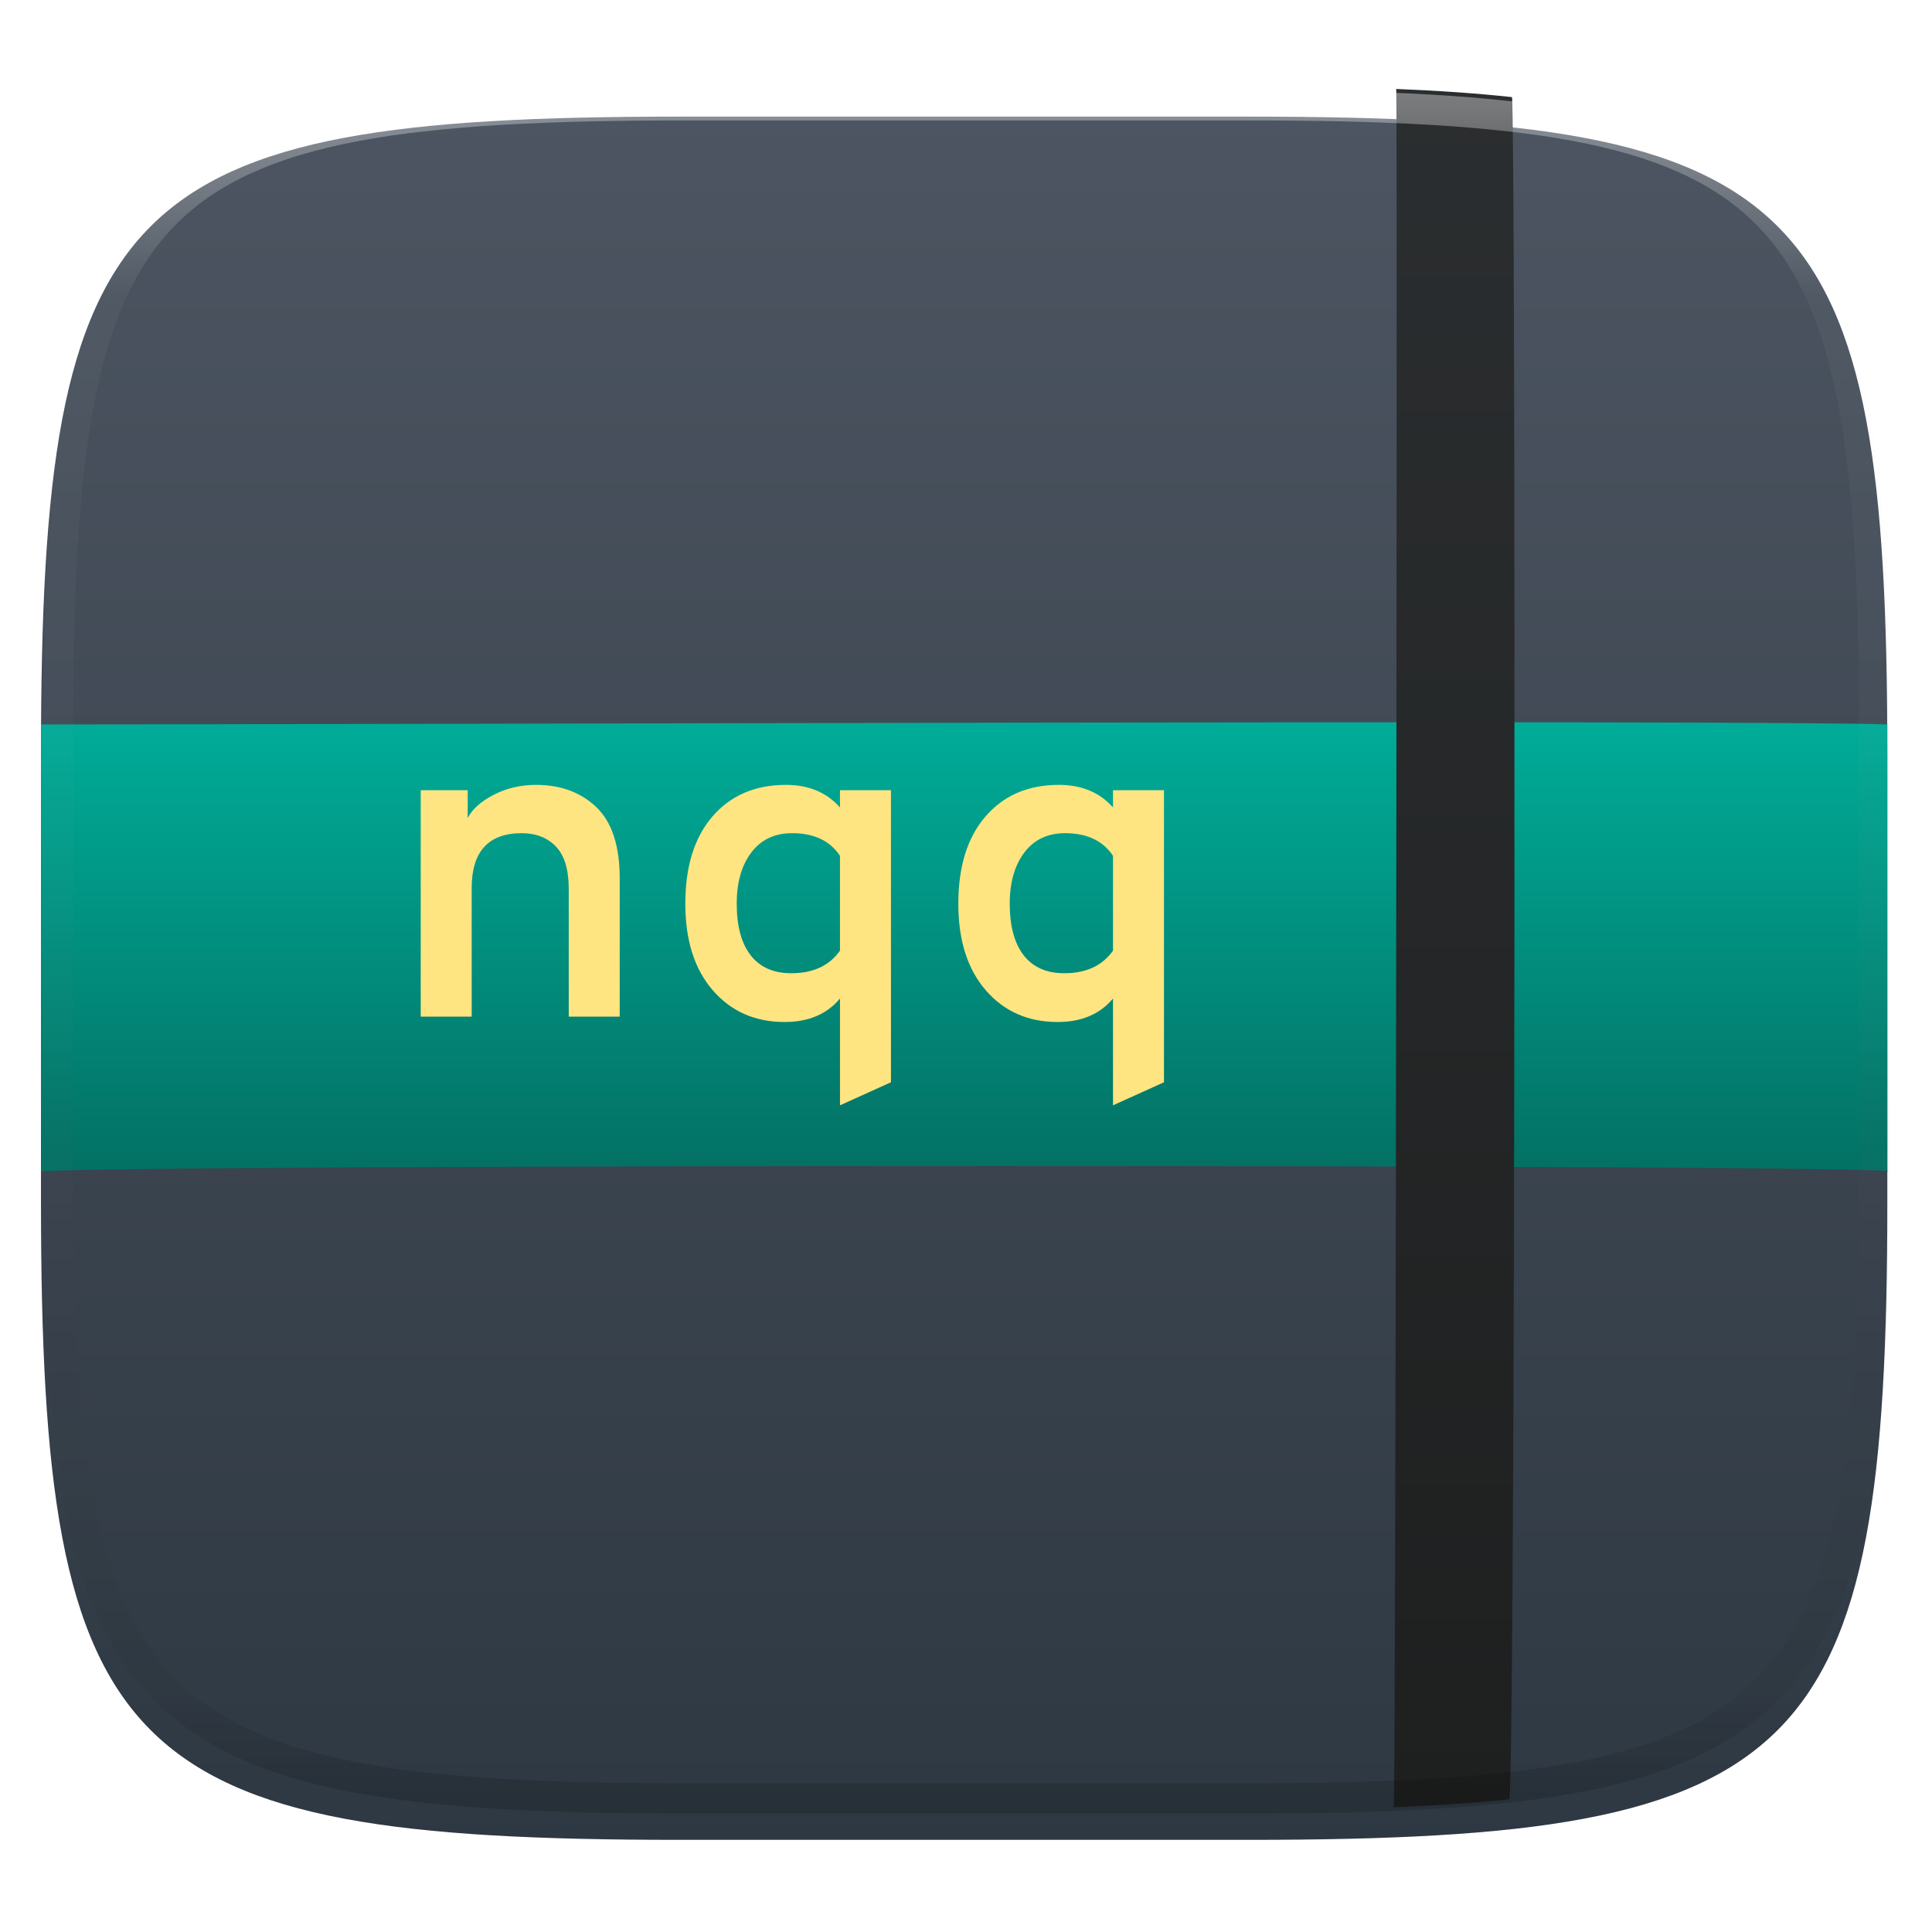
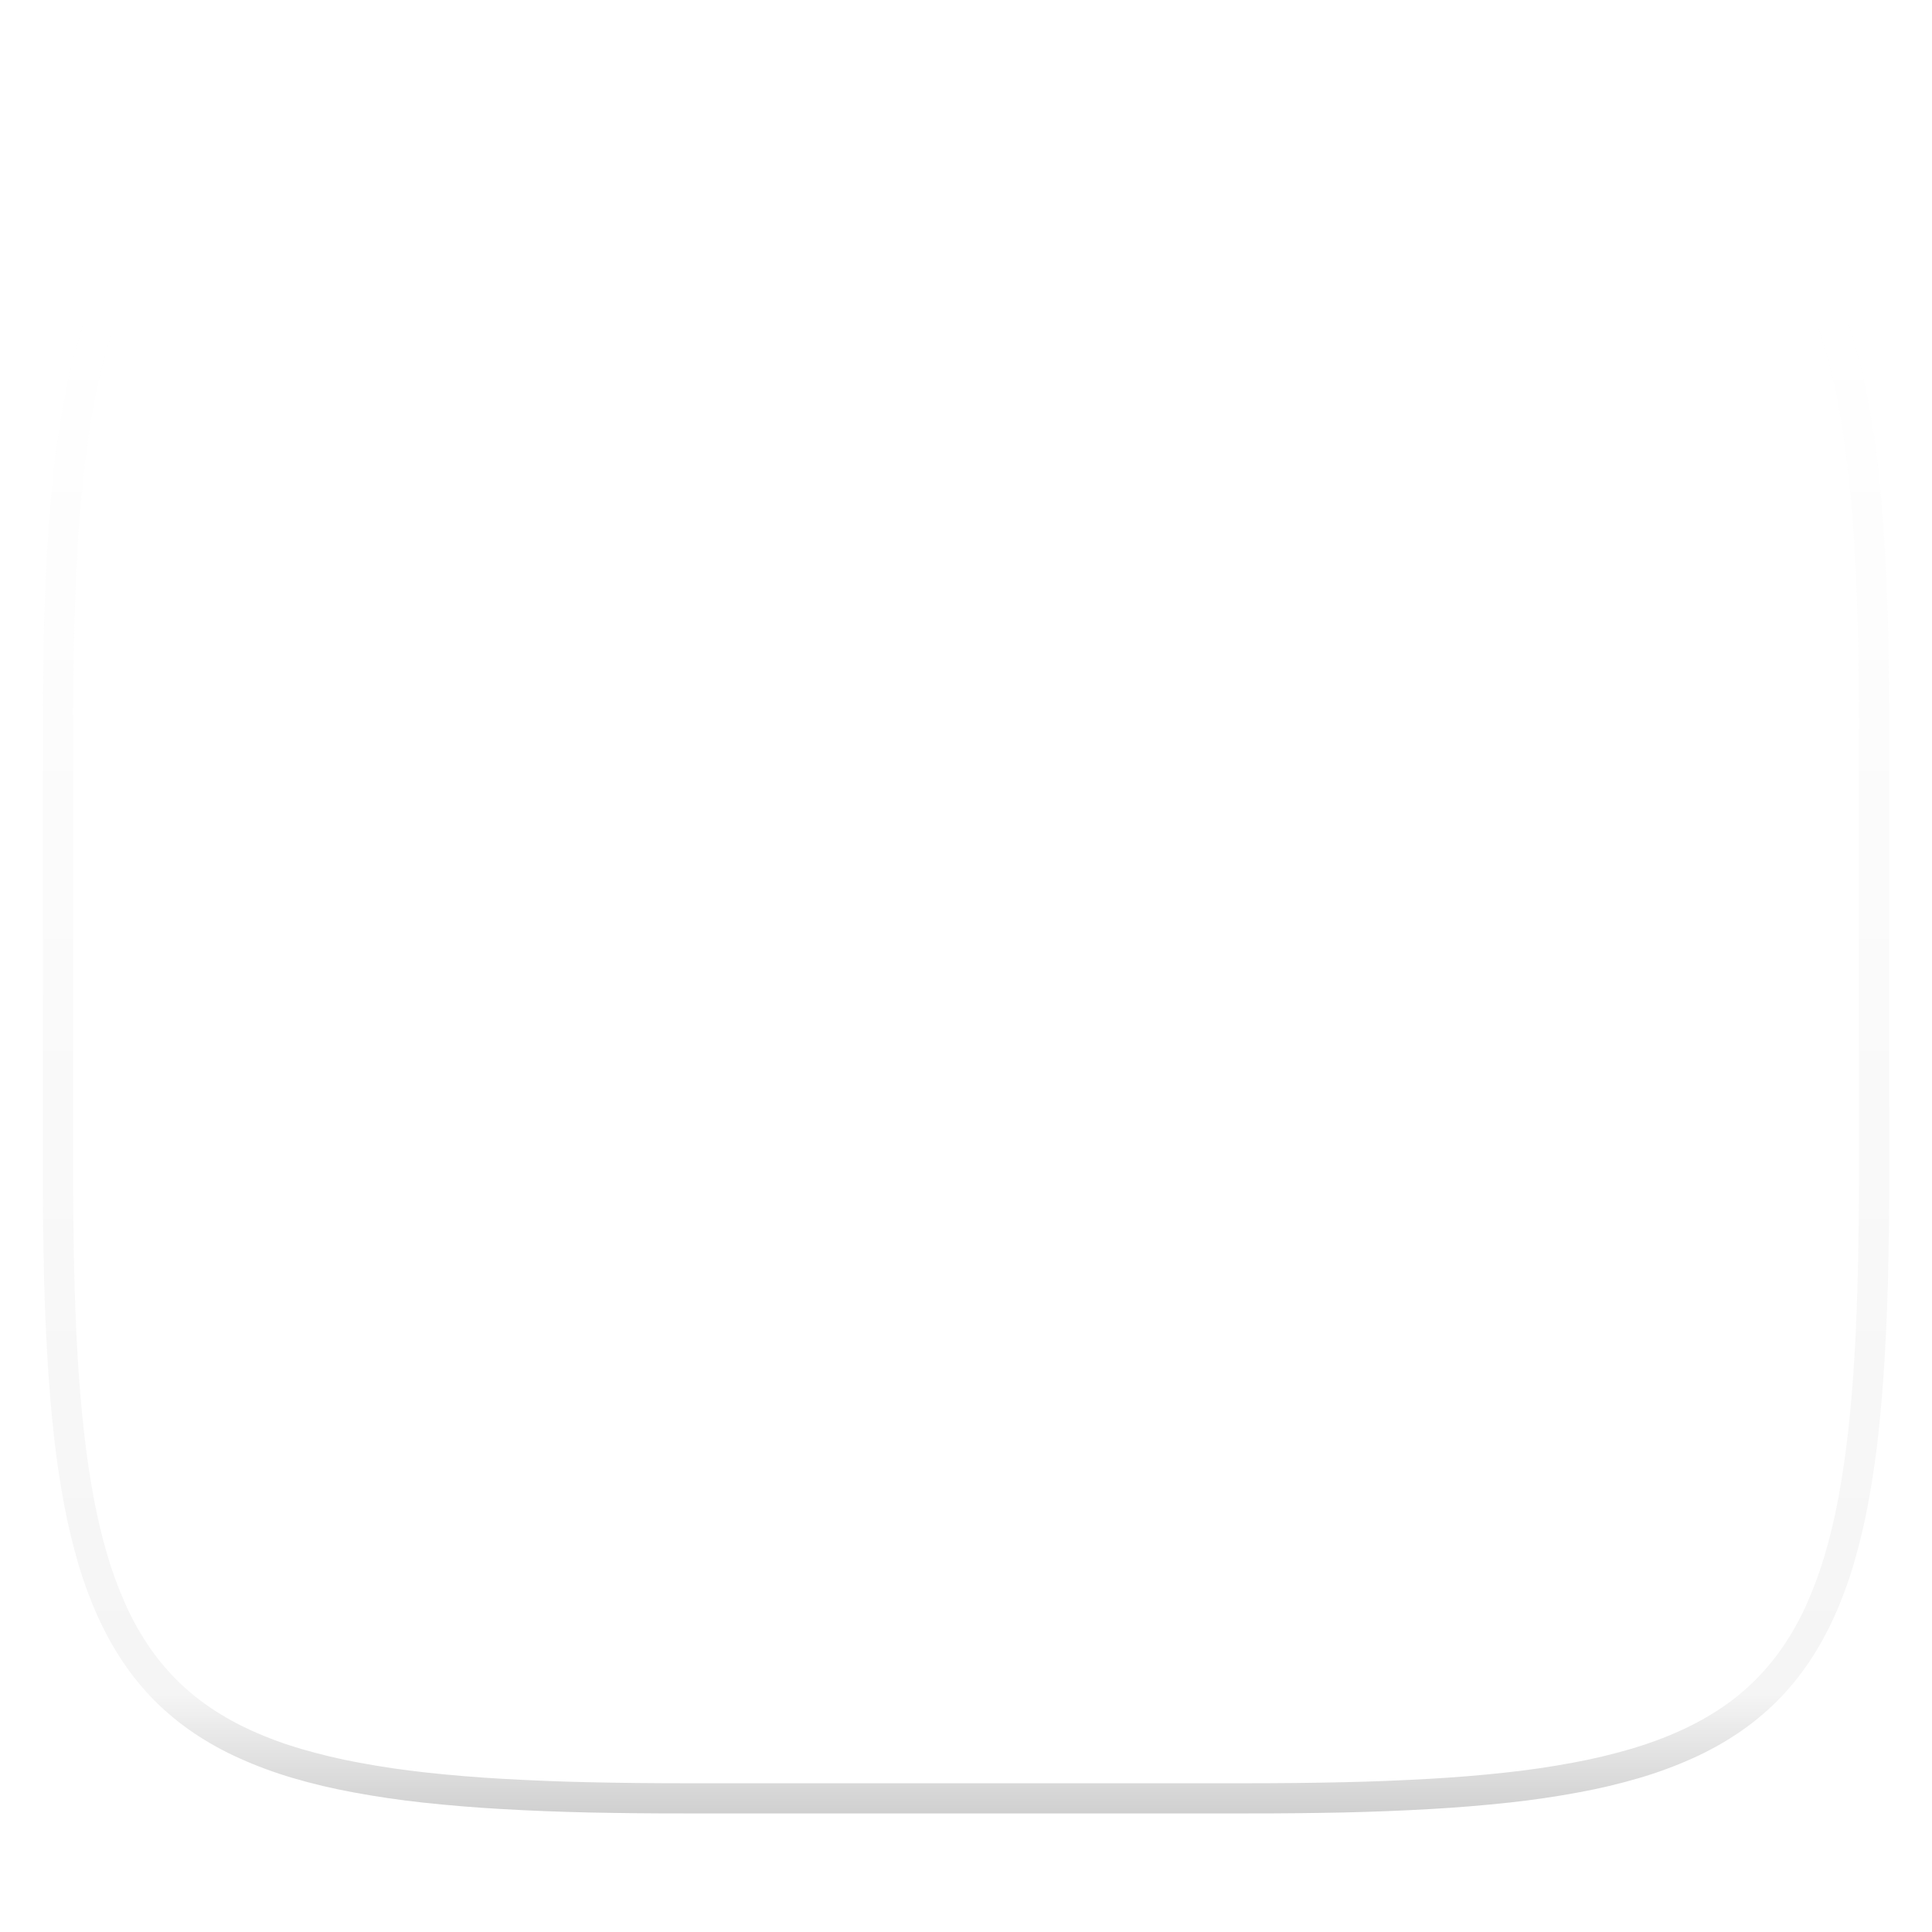
<svg xmlns="http://www.w3.org/2000/svg" style="isolation:isolate" width="256" height="256" viewBox="0 0 256 256">
  <defs>
    <filter id="4i3xgm3D5MU9bRhEcQJHvrmvggkvh8wn" width="400%" height="400%" x="-200%" y="-200%" color-interpolation-filters="sRGB" filterUnits="objectBoundingBox">
      <feGaussianBlur in="SourceGraphic" stdDeviation="4.294" />
      <feOffset dx="0" dy="4" result="pf_100_offsetBlur" />
      <feFlood flood-opacity=".4" />
      <feComposite in2="pf_100_offsetBlur" operator="in" result="pf_100_dropShadow" />
      <feBlend in="SourceGraphic" in2="pf_100_dropShadow" mode="normal" />
    </filter>
  </defs>
  <g filter="url(#4i3xgm3D5MU9bRhEcQJHvrmvggkvh8wn)">
    <linearGradient id="_lgradient_56" x1="0" x2="0" y1="0" y2="1" gradientTransform="matrix(244.648,0,0,228.338,5.43,11.452)" gradientUnits="userSpaceOnUse">
      <stop offset="0%" style="stop-color:#4C5561" />
      <stop offset="100%" style="stop-color:#2E3842" />
    </linearGradient>
-     <path fill="url(#_lgradient_56)" d="M 165.439 11.452 C 239.495 11.452 250.078 22.009 250.078 95.995 L 250.078 155.246 C 250.078 229.233 239.495 239.79 165.439 239.79 L 90.069 239.79 C 16.014 239.79 5.43 229.233 5.43 155.246 L 5.43 95.995 C 5.43 22.009 16.014 11.452 90.069 11.452 L 165.439 11.452 Z" />
  </g>
  <linearGradient id="_lgradient_57" x1=".5" x2=".5" y1="1" y2="0" gradientTransform="matrix(244.734,0,0,59.539,5.43,95.707)" gradientUnits="userSpaceOnUse">
    <stop offset="0%" style="stop-color:#037164" />
    <stop offset="100%" style="stop-color:#00AC98" />
  </linearGradient>
-   <path fill="url(#_lgradient_57)" d="M 250.078 95.995 L 250.078 155.246 C 255.416 154.251 10.777 154.261 5.43 155.246 L 5.43 95.995 C 48.5 96 234.416 95.345 250.078 95.995 Z" />
  <linearGradient id="_lgradient_58" x1="0" x2="0" y1="0" y2="1" gradientTransform="matrix(15.993,0,0,227.68,184.685,11.788)" gradientUnits="userSpaceOnUse">
    <stop offset="0%" style="stop-color:#2B2E30" />
    <stop offset="100%" style="stop-color:#1E1F1F" />
  </linearGradient>
-   <path fill="url(#_lgradient_58)" d="M 185.009 11.788 C 190.574 12.012 195.674 12.36 200.348 12.869 C 200.846 15.301 200.818 231.597 200.008 238.409 C 195.337 238.908 190.241 239.249 184.685 239.466 C 184.934 240.198 185.179 12.06 185.009 11.788 Z" />
  <g opacity=".4">
    <linearGradient id="_lgradient_59" x1=".517" x2=".517" y1="0" y2="1" gradientTransform="matrix(244.65,0,0,228.34,5.68,11.95)" gradientUnits="userSpaceOnUse">
      <stop offset="0%" style="stop-color:#FFF" />
      <stop offset="12.5%" stop-opacity=".098" style="stop-color:#FFF" />
      <stop offset="92.5%" stop-opacity=".098" style="stop-color:#000" />
      <stop offset="100%" stop-opacity=".498" style="stop-color:#000" />
    </linearGradient>
    <path fill="url(#_lgradient_59)" fill-rule="evenodd" d="M 165.068 11.951 C 169.396 11.941 173.724 11.991 178.052 12.089 C 181.927 12.167 185.803 12.315 189.678 12.541 C 193.131 12.737 196.583 13.022 200.026 13.395 C 203.085 13.73 206.144 14.181 209.174 14.741 C 211.889 15.243 214.574 15.881 217.22 16.657 C 219.62 17.355 221.971 18.219 224.243 19.241 C 226.358 20.184 228.384 21.304 230.302 22.591 C 232.142 23.829 233.863 25.244 235.437 26.806 C 237.001 28.378 238.417 30.088 239.656 31.925 C 240.945 33.841 242.066 35.865 243.02 37.967 C 244.043 40.247 244.909 42.585 245.617 44.972 C 246.394 47.615 247.034 50.297 247.535 53.009 C 248.096 56.035 248.548 59.081 248.883 62.136 C 249.257 65.575 249.542 69.014 249.739 72.462 C 249.965 76.323 250.112 80.194 250.201 84.055 C 250.289 88.378 250.339 92.701 250.329 97.014 L 250.329 155.226 C 250.339 159.549 250.289 163.862 250.201 168.185 C 250.112 172.056 249.965 175.917 249.739 179.778 C 249.542 183.226 249.257 186.675 248.883 190.104 C 248.548 193.159 248.096 196.215 247.535 199.241 C 247.034 201.943 246.394 204.625 245.617 207.268 C 244.909 209.655 244.043 212.003 243.02 214.273 C 242.066 216.385 240.945 218.399 239.656 220.315 C 238.417 222.152 237.001 223.872 235.437 225.434 C 233.863 226.996 232.142 228.411 230.302 229.649 C 228.384 230.936 226.358 232.056 224.243 232.999 C 221.971 234.021 219.62 234.885 217.22 235.593 C 214.574 236.369 211.889 237.007 209.174 237.499 C 206.144 238.068 203.085 238.51 200.026 238.845 C 196.583 239.218 193.131 239.503 189.678 239.699 C 185.803 239.925 181.927 240.073 178.052 240.161 C 173.724 240.249 169.396 240.299 165.068 240.289 L 90.942 240.289 C 86.614 240.299 82.286 240.249 77.958 240.161 C 74.083 240.073 70.207 239.925 66.332 239.699 C 62.879 239.503 59.427 239.218 55.984 238.845 C 52.925 238.51 49.866 238.068 46.836 237.499 C 44.121 237.007 41.436 236.369 38.79 235.593 C 36.39 234.885 34.039 234.021 31.767 232.999 C 29.652 232.056 27.626 230.936 25.708 229.649 C 23.868 228.411 22.147 226.996 20.573 225.434 C 19.009 223.872 17.593 222.152 16.354 220.315 C 15.065 218.399 13.944 216.385 12.99 214.273 C 11.967 212.003 11.101 209.655 10.393 207.268 C 9.616 204.625 8.976 201.943 8.475 199.241 C 7.914 196.215 7.462 193.159 7.127 190.104 C 6.753 186.675 6.468 183.226 6.271 179.778 C 6.045 175.917 5.898 172.056 5.809 168.185 C 5.721 163.862 5.671 159.549 5.681 155.226 L 5.681 97.014 C 5.671 92.701 5.721 88.378 5.809 84.055 C 5.898 80.194 6.045 76.323 6.271 72.462 C 6.468 69.014 6.753 65.575 7.127 62.136 C 7.462 59.081 7.914 56.035 8.475 53.009 C 8.976 50.297 9.616 47.615 10.393 44.972 C 11.101 42.585 11.967 40.247 12.99 37.967 C 13.944 35.865 15.065 33.841 16.354 31.925 C 17.593 30.088 19.009 28.378 20.573 26.806 C 22.147 25.244 23.868 23.829 25.708 22.591 C 27.626 21.304 29.652 20.184 31.767 19.241 C 34.039 18.219 36.39 17.355 38.79 16.657 C 41.436 15.881 44.121 15.243 46.836 14.741 C 49.866 14.181 52.925 13.73 55.984 13.395 C 59.427 13.022 62.879 12.737 66.332 12.541 C 70.207 12.315 74.083 12.167 77.958 12.089 C 82.286 11.991 86.614 11.941 90.942 11.951 L 165.068 11.951 Z M 165.078 15.96 C 169.376 15.95 173.675 15.999 177.973 16.087 C 181.8 16.176 185.626 16.323 189.452 16.539 C 192.836 16.736 196.219 17.011 199.583 17.384 C 202.554 17.699 205.515 18.131 208.446 18.681 C 211.023 19.153 213.58 19.762 216.099 20.499 C 218.322 21.147 220.495 21.953 222.6 22.896 C 224.509 23.751 226.338 24.763 228.069 25.922 C 229.692 27.013 231.207 28.26 232.594 29.646 C 233.981 31.031 235.23 32.544 236.332 34.165 C 237.492 35.894 238.506 37.712 239.361 39.608 C 240.306 41.72 241.112 43.892 241.761 46.102 C 242.509 48.617 243.109 51.162 243.591 53.736 C 244.132 56.664 244.565 59.611 244.889 62.578 C 245.263 65.938 245.539 69.308 245.735 72.688 C 245.952 76.51 246.109 80.322 246.188 84.144 C 246.276 88.437 246.325 92.721 246.325 97.014 C 246.325 97.014 246.325 97.014 246.325 97.014 L 246.325 155.226 C 246.325 155.226 246.325 155.226 246.325 155.226 C 246.325 159.519 246.276 163.803 246.188 168.096 C 246.109 171.918 245.952 175.74 245.735 179.552 C 245.539 182.932 245.263 186.302 244.889 189.672 C 244.565 192.629 244.132 195.576 243.591 198.504 C 243.109 201.078 242.509 203.623 241.761 206.138 C 241.112 208.358 240.306 210.52 239.361 212.632 C 238.506 214.528 237.492 216.356 236.332 218.075 C 235.23 219.706 233.981 221.219 232.594 222.604 C 231.207 223.98 229.692 225.227 228.069 226.318 C 226.338 227.477 224.509 228.489 222.6 229.344 C 220.495 230.297 218.322 231.093 216.099 231.741 C 213.58 232.478 211.023 233.087 208.446 233.559 C 205.515 234.109 202.554 234.541 199.583 234.865 C 196.219 235.229 192.836 235.514 189.452 235.701 C 185.626 235.917 181.8 236.074 177.973 236.153 C 173.675 236.251 169.376 236.29 165.078 236.29 C 165.078 236.29 165.078 236.29 165.068 236.29 L 90.942 236.29 C 90.932 236.29 90.932 236.29 90.932 236.29 C 86.634 236.29 82.335 236.251 78.037 236.153 C 74.21 236.074 70.384 235.917 66.558 235.701 C 63.174 235.514 59.791 235.229 56.427 234.865 C 53.456 234.541 50.495 234.109 47.564 233.559 C 44.987 233.087 42.43 232.478 39.911 231.741 C 37.688 231.093 35.515 230.297 33.41 229.344 C 31.501 228.489 29.672 227.477 27.941 226.318 C 26.318 225.227 24.803 223.98 23.416 222.604 C 22.029 221.219 20.78 219.706 19.678 218.075 C 18.518 216.356 17.504 214.528 16.649 212.632 C 15.704 210.52 14.898 208.358 14.249 206.138 C 13.501 203.623 12.901 201.078 12.419 198.504 C 11.878 195.576 11.445 192.629 11.121 189.672 C 10.747 186.302 10.472 182.932 10.275 179.552 C 10.058 175.74 9.901 171.918 9.822 168.096 C 9.734 163.803 9.685 159.519 9.685 155.226 C 9.685 155.226 9.685 155.226 9.685 155.226 L 9.685 97.014 C 9.685 97.014 9.685 97.014 9.685 97.014 C 9.685 92.721 9.734 88.437 9.822 84.144 C 9.901 80.322 10.058 76.51 10.275 72.688 C 10.472 69.308 10.747 65.938 11.121 62.578 C 11.445 59.611 11.878 56.664 12.419 53.736 C 12.901 51.162 13.501 48.617 14.249 46.102 C 14.898 43.892 15.704 41.72 16.649 39.608 C 17.504 37.712 18.518 35.894 19.678 34.165 C 20.78 32.544 22.029 31.031 23.416 29.646 C 24.803 28.26 26.318 27.013 27.941 25.922 C 29.672 24.763 31.501 23.751 33.41 22.896 C 35.515 21.953 37.688 21.147 39.911 20.499 C 42.43 19.762 44.987 19.153 47.564 18.681 C 50.495 18.131 53.456 17.699 56.427 17.384 C 59.791 17.011 63.174 16.736 66.558 16.539 C 70.384 16.323 74.21 16.176 78.037 16.087 C 82.335 15.999 86.634 15.95 90.932 15.96 C 90.932 15.96 90.932 15.96 90.942 15.96 L 165.068 15.96 C 165.078 15.96 165.078 15.96 165.078 15.96 Z" />
  </g>
-   <path fill="#FEE581" fill-rule="evenodd" d="M 71.016 104 L 71.016 104 L 71.016 104 Q 75.949 104 79.032 106.966 L 79.032 106.966 L 79.032 106.966 Q 82.115 109.931 82.115 116.392 L 82.115 116.392 L 82.115 134.714 L 75.362 134.714 L 75.362 117.801 L 75.362 117.801 Q 75.362 113.925 73.659 112.163 L 73.659 112.163 L 73.659 112.163 Q 71.955 110.401 69.137 110.401 L 69.137 110.401 L 69.137 110.401 Q 62.5 110.401 62.5 117.684 L 62.5 117.684 L 62.5 134.714 L 55.747 134.714 L 55.747 104.705 L 61.972 104.705 L 61.972 108.405 L 61.972 108.405 Q 62.853 106.643 65.407 105.321 L 65.407 105.321 L 65.407 105.321 Q 67.962 104 71.016 104 Z M 118.057 143.406 L 111.303 146.46 L 111.303 132.307 L 111.303 132.307 Q 108.719 135.419 103.962 135.419 L 103.962 135.419 L 103.962 135.419 Q 98.089 135.419 94.448 131.22 L 94.448 131.22 L 94.448 131.22 Q 90.807 127.021 90.807 119.739 L 90.807 119.739 L 90.807 119.739 Q 90.807 112.339 94.419 108.17 L 94.419 108.17 L 94.419 108.17 Q 98.03 104 104.138 104 L 104.138 104 L 104.138 104 Q 108.66 104 111.303 106.995 L 111.303 106.995 L 111.303 104.705 L 118.057 104.705 L 118.057 143.406 Z M 104.843 128.959 L 104.843 128.959 L 104.843 128.959 Q 109.189 128.959 111.303 125.964 L 111.303 125.964 L 111.303 113.396 L 111.303 113.396 Q 109.306 110.401 104.96 110.401 L 104.96 110.401 L 104.96 110.401 Q 101.495 110.401 99.557 112.956 L 99.557 112.956 L 99.557 112.956 Q 97.619 115.511 97.619 119.739 L 97.619 119.739 L 97.619 119.739 Q 97.619 124.202 99.469 126.581 L 99.469 126.581 L 99.469 126.581 Q 101.319 128.959 104.843 128.959 Z M 154.233 143.406 L 147.479 146.46 L 147.479 132.307 L 147.479 132.307 Q 144.895 135.419 140.138 135.419 L 140.138 135.419 L 140.138 135.419 Q 134.265 135.419 130.624 131.22 L 130.624 131.22 L 130.624 131.22 Q 126.983 127.021 126.983 119.739 L 126.983 119.739 L 126.983 119.739 Q 126.983 112.339 130.595 108.17 L 130.595 108.17 L 130.595 108.17 Q 134.207 104 140.314 104 L 140.314 104 L 140.314 104 Q 144.836 104 147.479 106.995 L 147.479 106.995 L 147.479 104.705 L 154.233 104.705 L 154.233 143.406 Z M 141.019 128.959 L 141.019 128.959 L 141.019 128.959 Q 145.365 128.959 147.479 125.964 L 147.479 125.964 L 147.479 113.396 L 147.479 113.396 Q 145.482 110.401 141.136 110.401 L 141.136 110.401 L 141.136 110.401 Q 137.672 110.401 135.734 112.956 L 135.734 112.956 L 135.734 112.956 Q 133.796 115.511 133.796 119.739 L 133.796 119.739 L 133.796 119.739 Q 133.796 124.202 135.645 126.581 L 135.645 126.581 L 135.645 126.581 Q 137.495 128.959 141.019 128.959 Z" />
</svg>